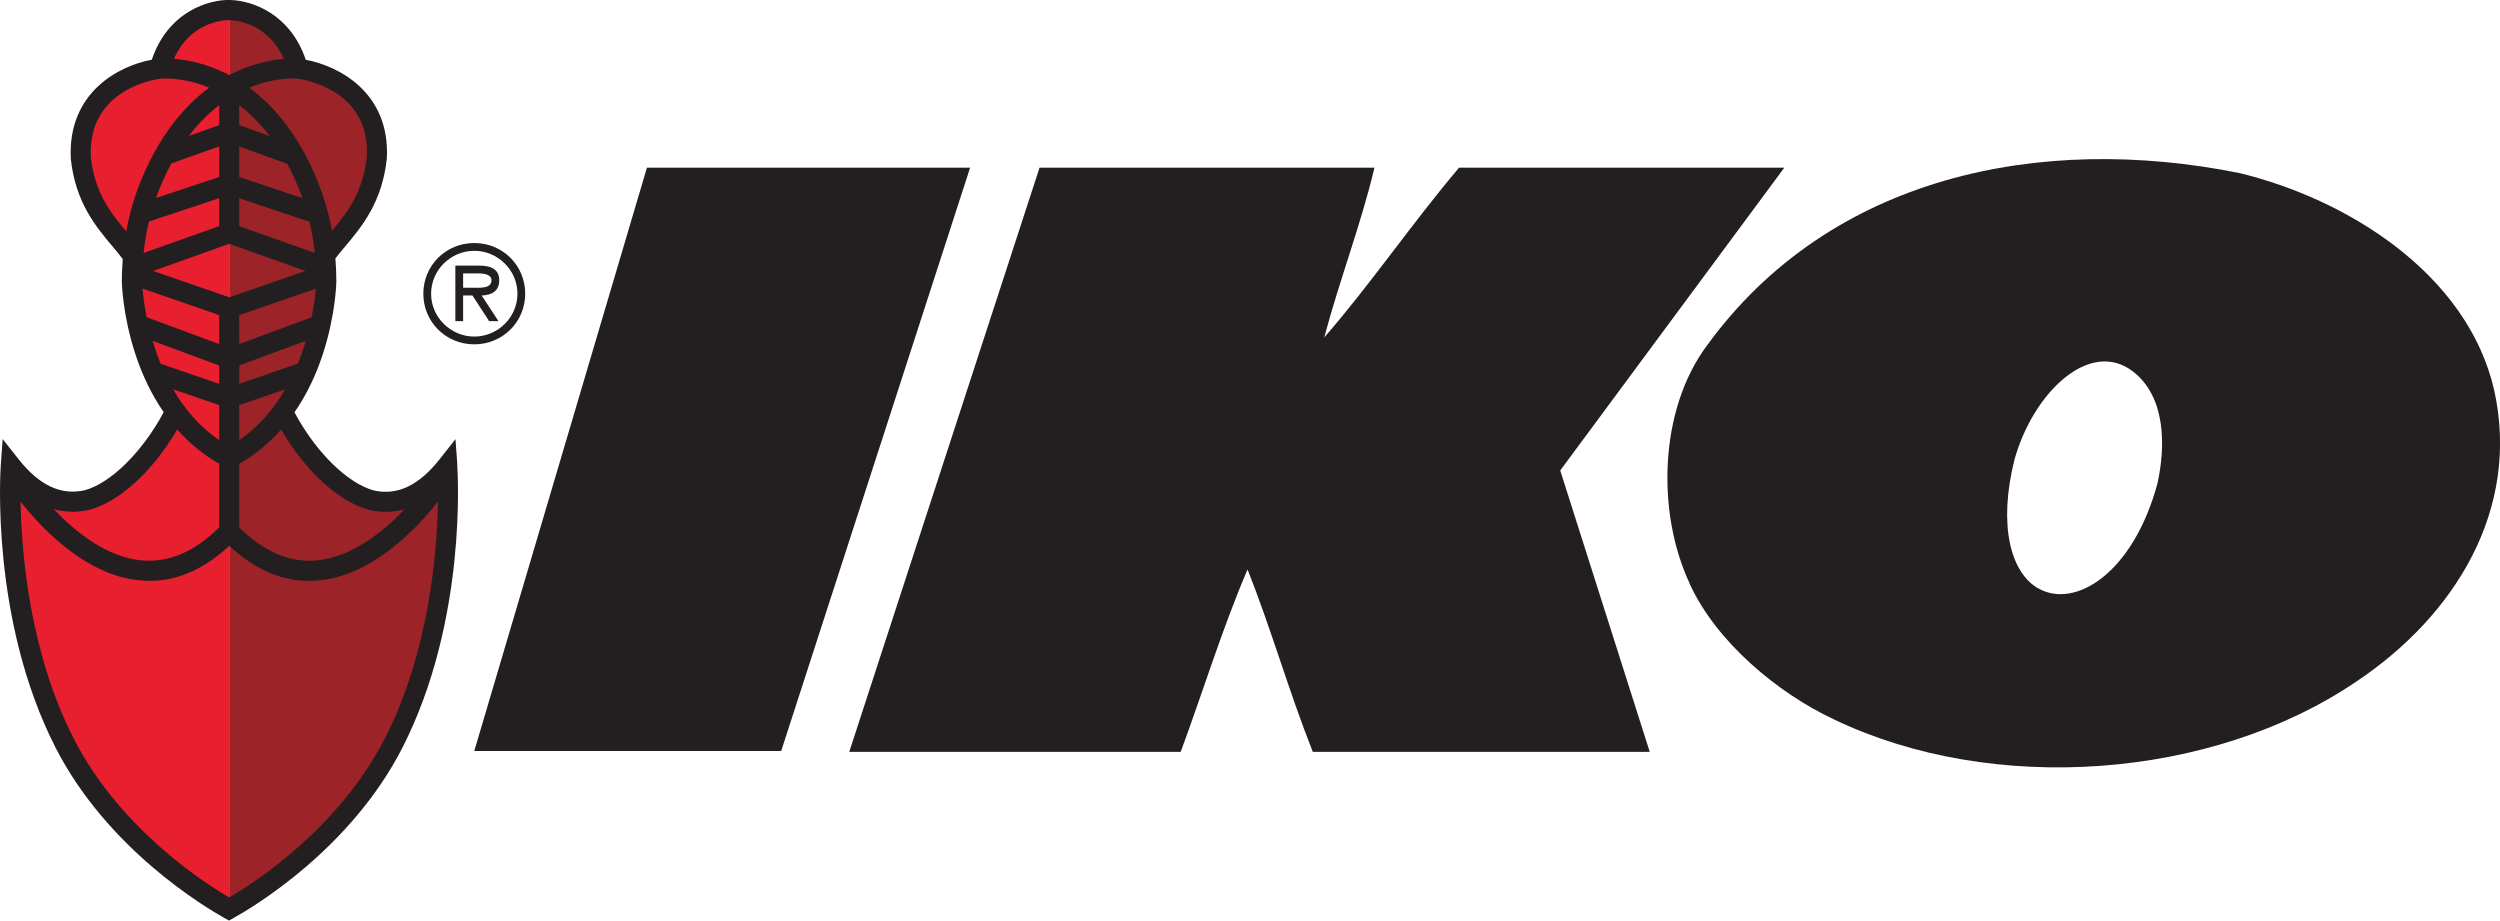
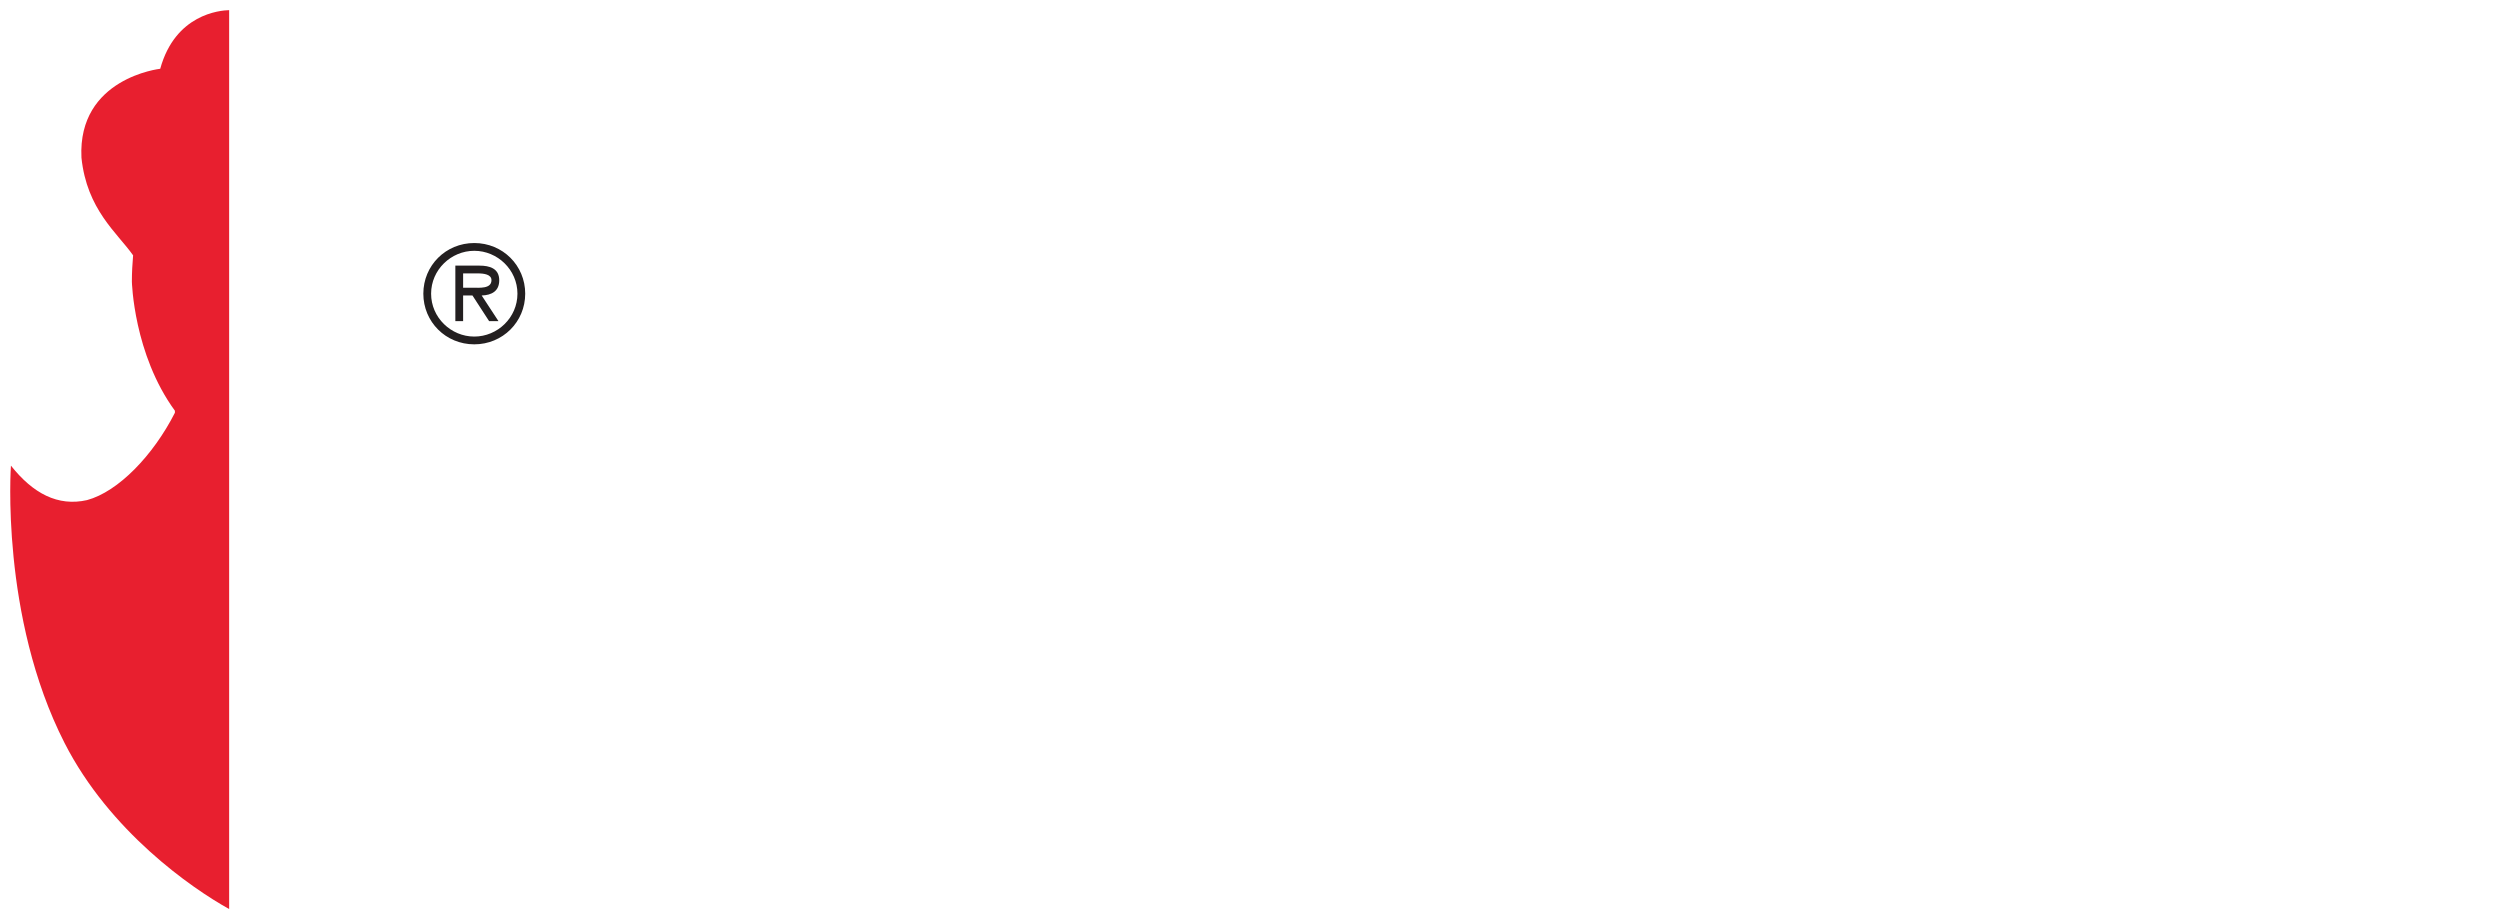
<svg xmlns="http://www.w3.org/2000/svg" id="Layer_2" viewBox="0 0 347.48 127.96">
  <defs>
    <style>.cls-1{fill:#231f20;}.cls-2{fill:#9c2327;}.cls-3{fill:#e81f2f;}</style>
  </defs>
  <g id="Layer_11">
-     <path class="cls-1" d="M118.04,104.5l26.45-81.2h46.55c-1.85,7.83-4.85,15.58-6.98,23.6,6.24-7.14,12.21-15.88,18.74-23.6h45.21l-31.15,42.09,12.44,39.11h-46.83c-3.31-8.33-5.76-17.02-9.07-25.35-3.48,8.11-6.19,16.95-9.29,25.35h-46.07Z" />
-     <path class="cls-1" d="M283.26,81.75c5.08,2.96,13.21-1.98,16.61-14.56,1.12-5.08,1.22-12.04-3.45-15.59-5.93-4.51-13.78,2.86-16.42,12.26-2.33,9.32-.45,15.74,3.25,17.9M234.83,81.06c-4.64-9.96-4.19-24.2,2.44-33.06,17.11-23.53,46.29-29.52,73.98-23.95,14.89,3.6,31.67,13.9,35.42,30.17,3.66,16.55-5.39,31.33-19.2,40.54-20.04,13.58-50.44,15.84-72.57,5.23-7.82-3.67-16.39-10.78-20.08-18.92" />
-     <polygon class="cls-1" points="134.84 23.3 89.92 23.3 65.92 104.38 108.58 104.38 134.84 23.3" />
-     <path class="cls-2" d="M62.18,64.72c-3.05,3.86-6.53,5.71-10.58,4.79-4.35-1.18-9.2-6.22-12.21-12.14v-.28c5.75-7.87,5.98-17.95,5.98-17.95,0-1.28-.07-2.49-.17-3.65h0c2.19-3.11,6.44-6.36,7.18-13.58.54-11.08-10.95-12.35-10.95-12.35C39.34,1.97,33.12,1.44,31.85,1.41v124.94c5.29-2.94,16.62-10.83,22.87-23.07,8.98-17.6,7.46-38.56,7.46-38.56Z" />
    <path class="cls-3" d="M1.52,64.72c3.05,3.86,6.53,5.71,10.58,4.79,4.35-1.18,9.2-6.22,12.21-12.14v-.28c-5.75-7.87-5.98-17.95-5.98-17.95,0-1.28.07-2.49.17-3.65h0c-2.19-3.11-6.44-6.36-7.18-13.58-.54-11.08,10.95-12.35,10.95-12.35C24.36,1.97,30.58,1.44,31.85,1.41v124.94c-5.29-2.94-16.62-10.83-22.87-23.07C0,85.68,1.52,64.72,1.52,64.72Z" />
    <path class="cls-1" d="M65.92,47.86c3.95,0,7.08-3.12,7.08-7.04s-3.12-7.04-7.08-7.04-7.08,3.12-7.08,7.04,3.12,7.04,7.08,7.04M65.92,46.78c-3.23,0-6-2.64-6-5.96s2.77-5.96,6-5.96,6,2.64,6,5.96-2.76,5.96-6,5.96M66.95,41.07c1.38-.04,2.44-.6,2.44-2.11,0-1.66-1.35-2.04-2.74-2.04h-3.36v7.71h1.08v-3.56h1.3l2.31,3.56h1.3s-2.33-3.56-2.33-3.56ZM64.37,39.99v-1.99h2.06c.83,0,1.88.14,1.88.94,0,1.23-1.68,1.05-2.64,1.05,0,0-1.3,0-1.3,0Z" />
-     <path class="cls-1" d="M63.57,64.62l-.26-3.58-2.23,2.82c-2.88,3.64-5.88,5.04-9.12,4.31-3.68-1-8.08-5.35-11.03-10.86,1.61-2.33,2.93-5.01,3.92-8.02,1.78-5.41,1.9-9.92,1.9-10.14,0-1.1-.05-2.17-.13-3.23.4-.52.84-1.07,1.33-1.64,2.31-2.74,5.19-6.16,5.82-12.3.45-9.15-6.71-12.82-11.27-13.67C40.33,1.89,35.05.1,32.05,0h0c-2.85-.12-8.66,1.5-10.95,8.3-4.55.84-11.71,4.52-11.26,13.74.62,6.06,3.5,9.48,5.81,12.22.52.61,1,1.19,1.41,1.75-.08,1.03-.13,2.08-.13,3.15,0,.19.12,4.7,1.9,10.11.99,3.01,2.31,5.69,3.92,8.02-2.94,5.51-7.35,9.86-10.97,10.85-3.3.74-6.3-.66-9.18-4.29l-2.23-2.82-.26,3.59c-.06.87-1.44,21.56,7.61,39.29,7.21,14.12,20.79,22.18,23.43,23.66l.68.38.68-.38c2.65-1.47,16.23-9.54,23.43-23.66,9.05-17.74,7.67-38.42,7.61-39.29h.02ZM51.29,70.87c1.71.39,3.36.35,4.95-.09-2.99,3.15-7.33,6.64-12.2,7.11-3.75.36-7.38-1.2-10.79-4.58v-8.85c2.17-1.23,4.12-2.83,5.82-4.76,3.31,5.71,7.98,10.02,12.22,11.17ZM33.25,61.17v-4.86l6.4-2.2c-1.53,2.63-3.6,5.14-6.4,7.06ZM20.7,30.79l9.76-3.24v3.88l-10.5,3.73c.16-1.49.4-2.95.75-4.37h0ZM43.76,35.16l-10.51-3.73v-3.88l9.77,3.28c.34,1.41.58,2.85.73,4.33h0ZM31.86,33.89l10.6,3.77-10.6,3.66-10.59-3.66,10.59-3.77ZM41.39,50.55l-8.13,2.79v-2.55l9.25-3.42c-.3,1.03-.67,2.09-1.12,3.18h0ZM43.32,44.09l-10.07,3.73v-4.02l10.65-3.68c-.08.88-.24,2.28-.58,3.98h0ZM33.25,24.6v-4.24l6.68,2.41c.56,1.05,1.1,2.19,1.61,3.44.18.44.35.89.51,1.34l-8.79-2.95h-.01ZM33.25,17.39v-2.77c1.43,1.09,2.86,2.49,4.24,4.3,0,0-4.24-1.53-4.24-1.53ZM30.46,17.39l-4.21,1.5c1.36-1.79,2.79-3.18,4.21-4.27v2.77ZM23.81,22.72l6.65-2.37v4.25l-8.78,2.92c.16-.43.31-.87.49-1.3.52-1.27,1.07-2.43,1.64-3.5ZM30.46,43.8v4.02l-10.07-3.73c-.35-1.71-.51-3.11-.58-3.98l10.65,3.68h0ZM30.46,50.8v2.55l-8.13-2.79c-.44-1.08-.81-2.15-1.12-3.18l9.25,3.42h0ZM24.06,54.11l6.4,2.2v4.86c-2.8-1.92-4.87-4.42-6.4-7.06ZM50.99,21.76c-.51,4.96-2.76,7.84-4.85,10.32-.44-2.38-1.1-4.67-2.01-6.92-2.65-6.55-6.19-10.54-9.49-12.97,3.18-1.32,5.75-1.31,6.53-1.27h.11c.42.06,10.18,1.3,9.71,10.83h0ZM31.8,2.79c.81.01,5.4.33,7.65,5.39-1.52.13-3.69.51-6.13,1.56-.47.2-.96.44-1.46.7-.5-.27-1-.5-1.46-.7-2.49-1.07-4.7-1.45-6.22-1.57,2.23-5.03,6.74-5.37,7.64-5.38h-.02ZM12.63,21.83c-.47-9.6,9.27-10.84,9.7-10.89.28-.03,3.12-.25,6.74,1.25-3.3,2.43-6.84,6.43-9.5,12.97-.92,2.27-1.59,4.59-2.02,7.01-2.11-2.51-4.41-5.4-4.92-10.34ZM12.47,70.85c4.19-1.14,8.85-5.45,12.16-11.16,1.7,1.93,3.66,3.53,5.83,4.76v8.85c-3.41,3.39-7.03,4.94-10.78,4.59-4.87-.46-9.21-3.96-12.21-7.12,1.6.45,3.27.48,5.01.08h-.01ZM53.48,102.64c-6.36,12.46-17.99,19.98-21.62,22.1-3.63-2.12-15.26-9.64-21.62-22.1-6.13-12.01-7.26-25.77-7.38-32.93,2.96,3.78,9.06,10.24,16.55,10.96.46.04.91.07,1.37.07,3.91,0,7.62-1.65,11.09-4.88,3.46,3.24,7.18,4.88,11.09,4.88.45,0,.91-.02,1.37-.07,7.49-.72,13.59-7.19,16.55-10.96-.13,7.15-1.25,20.92-7.38,32.93h-.02Z" />
  </g>
</svg>